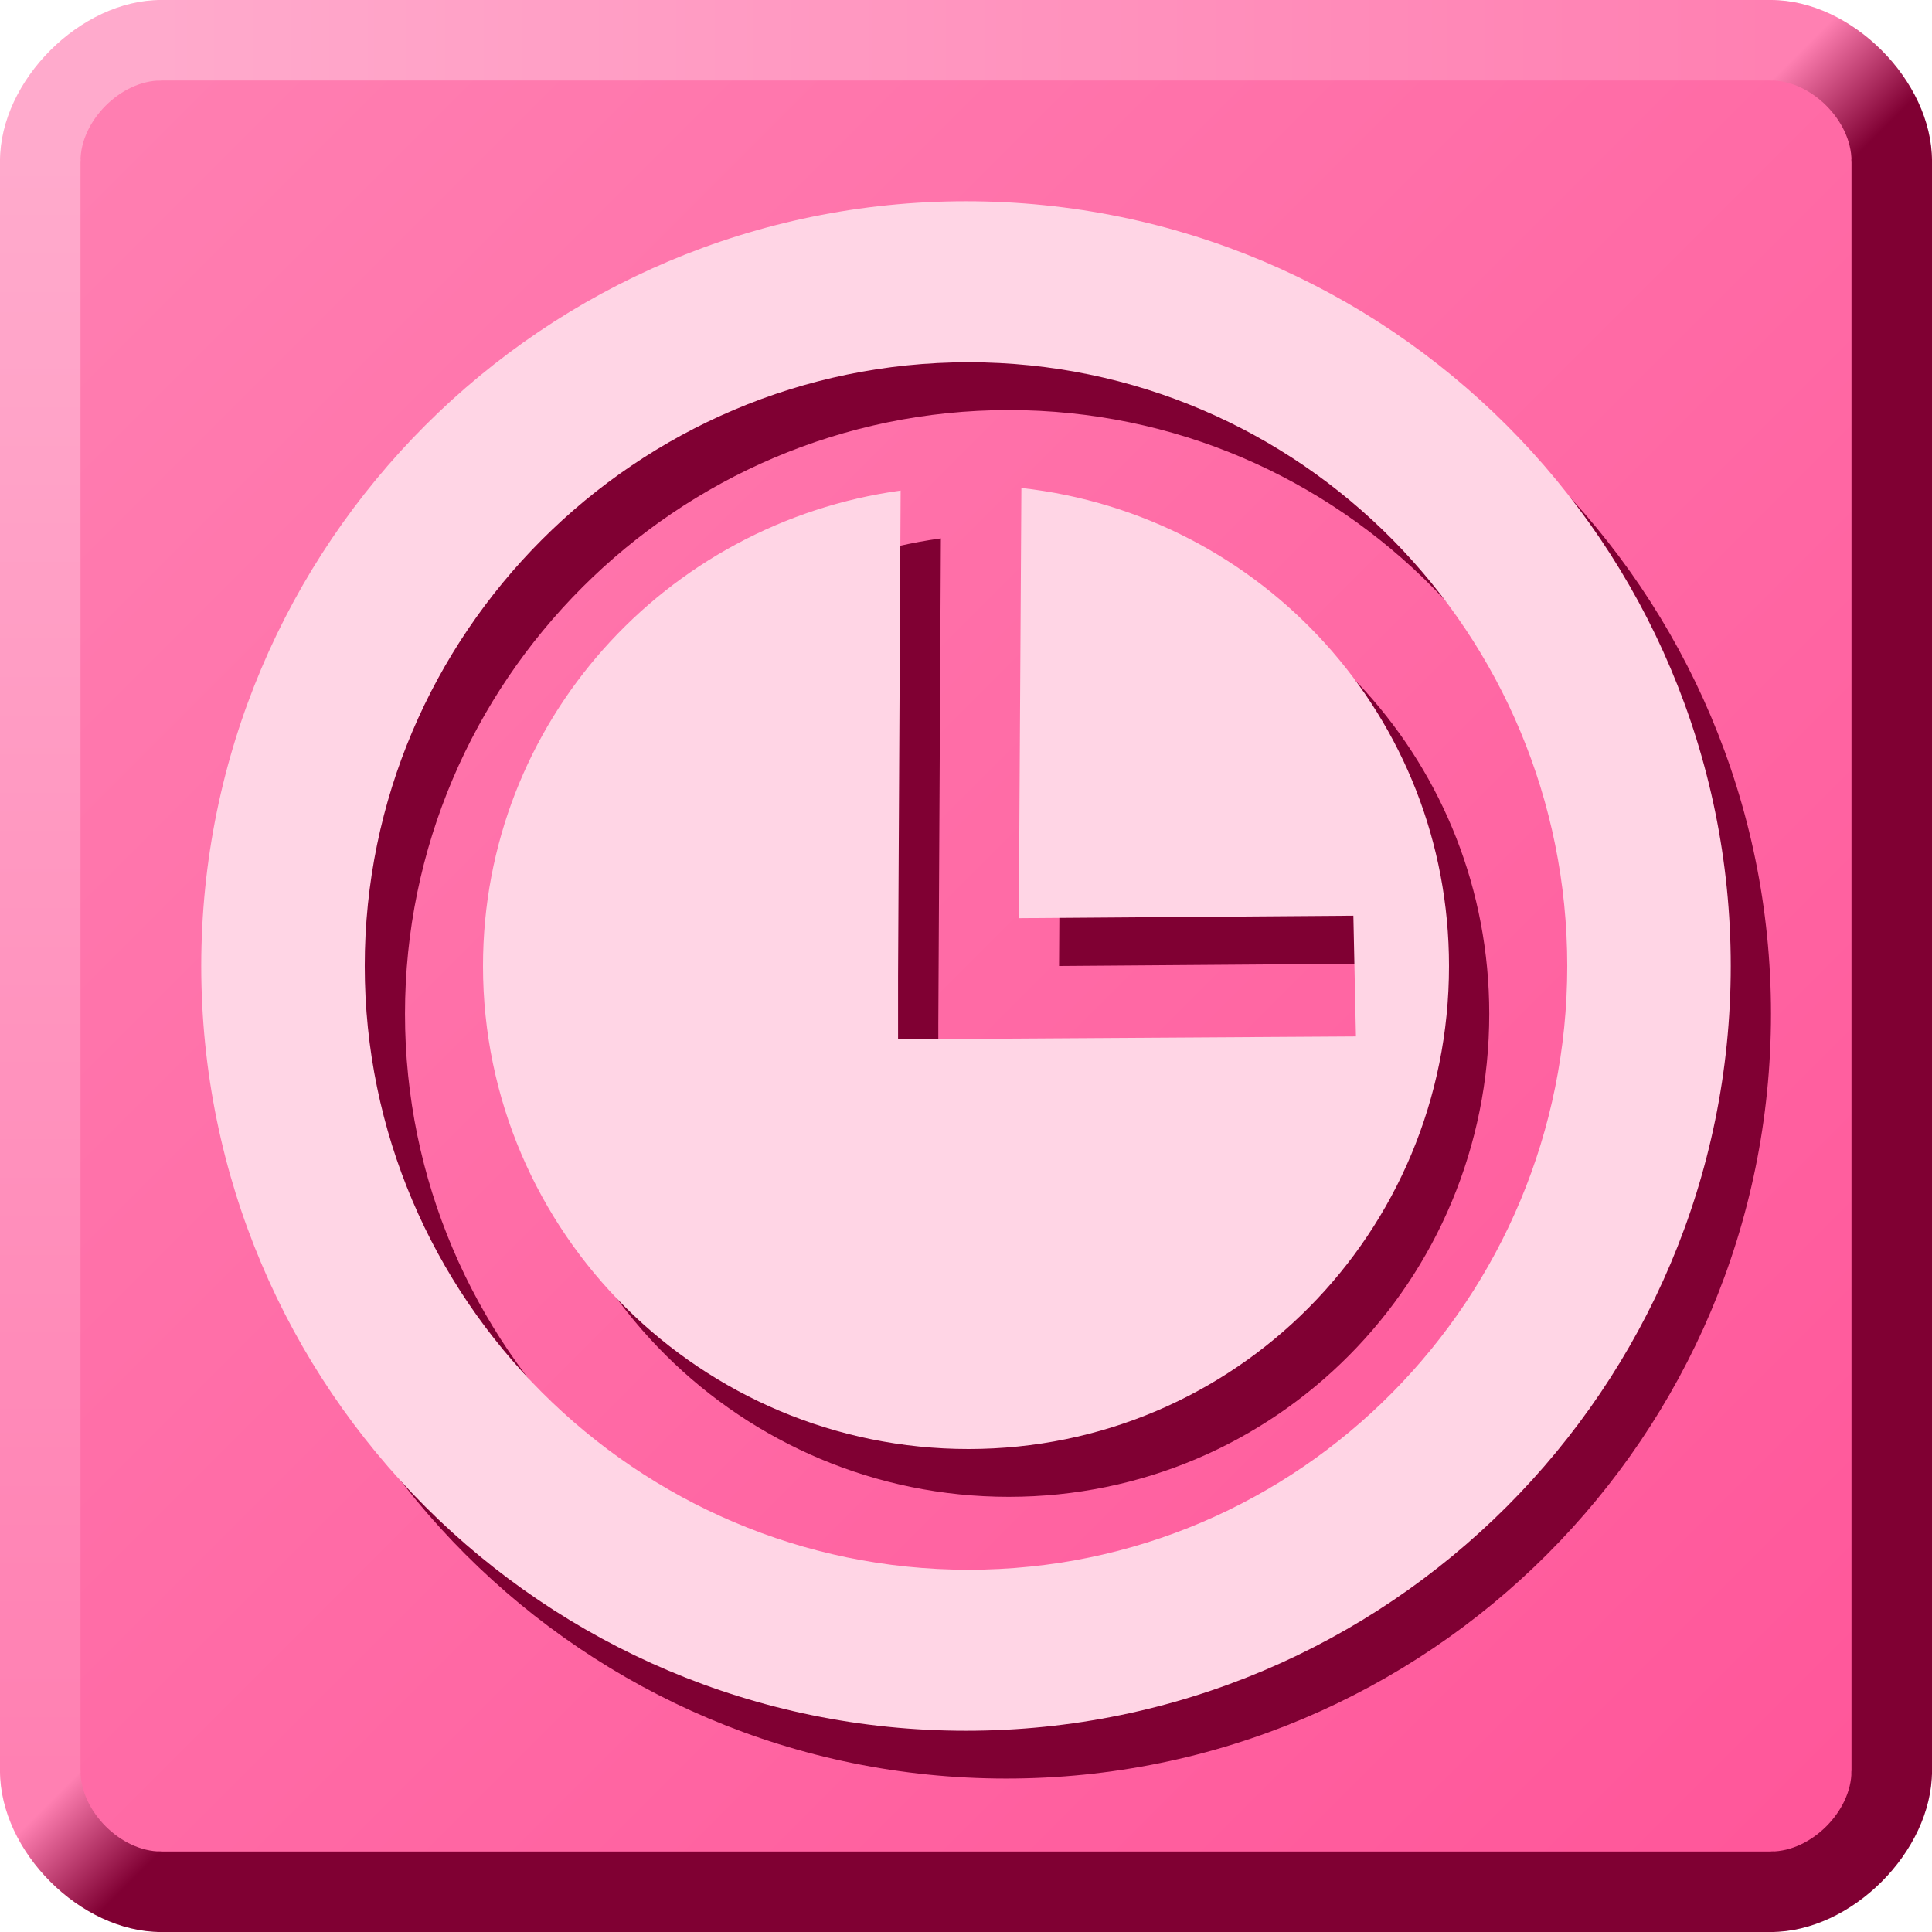
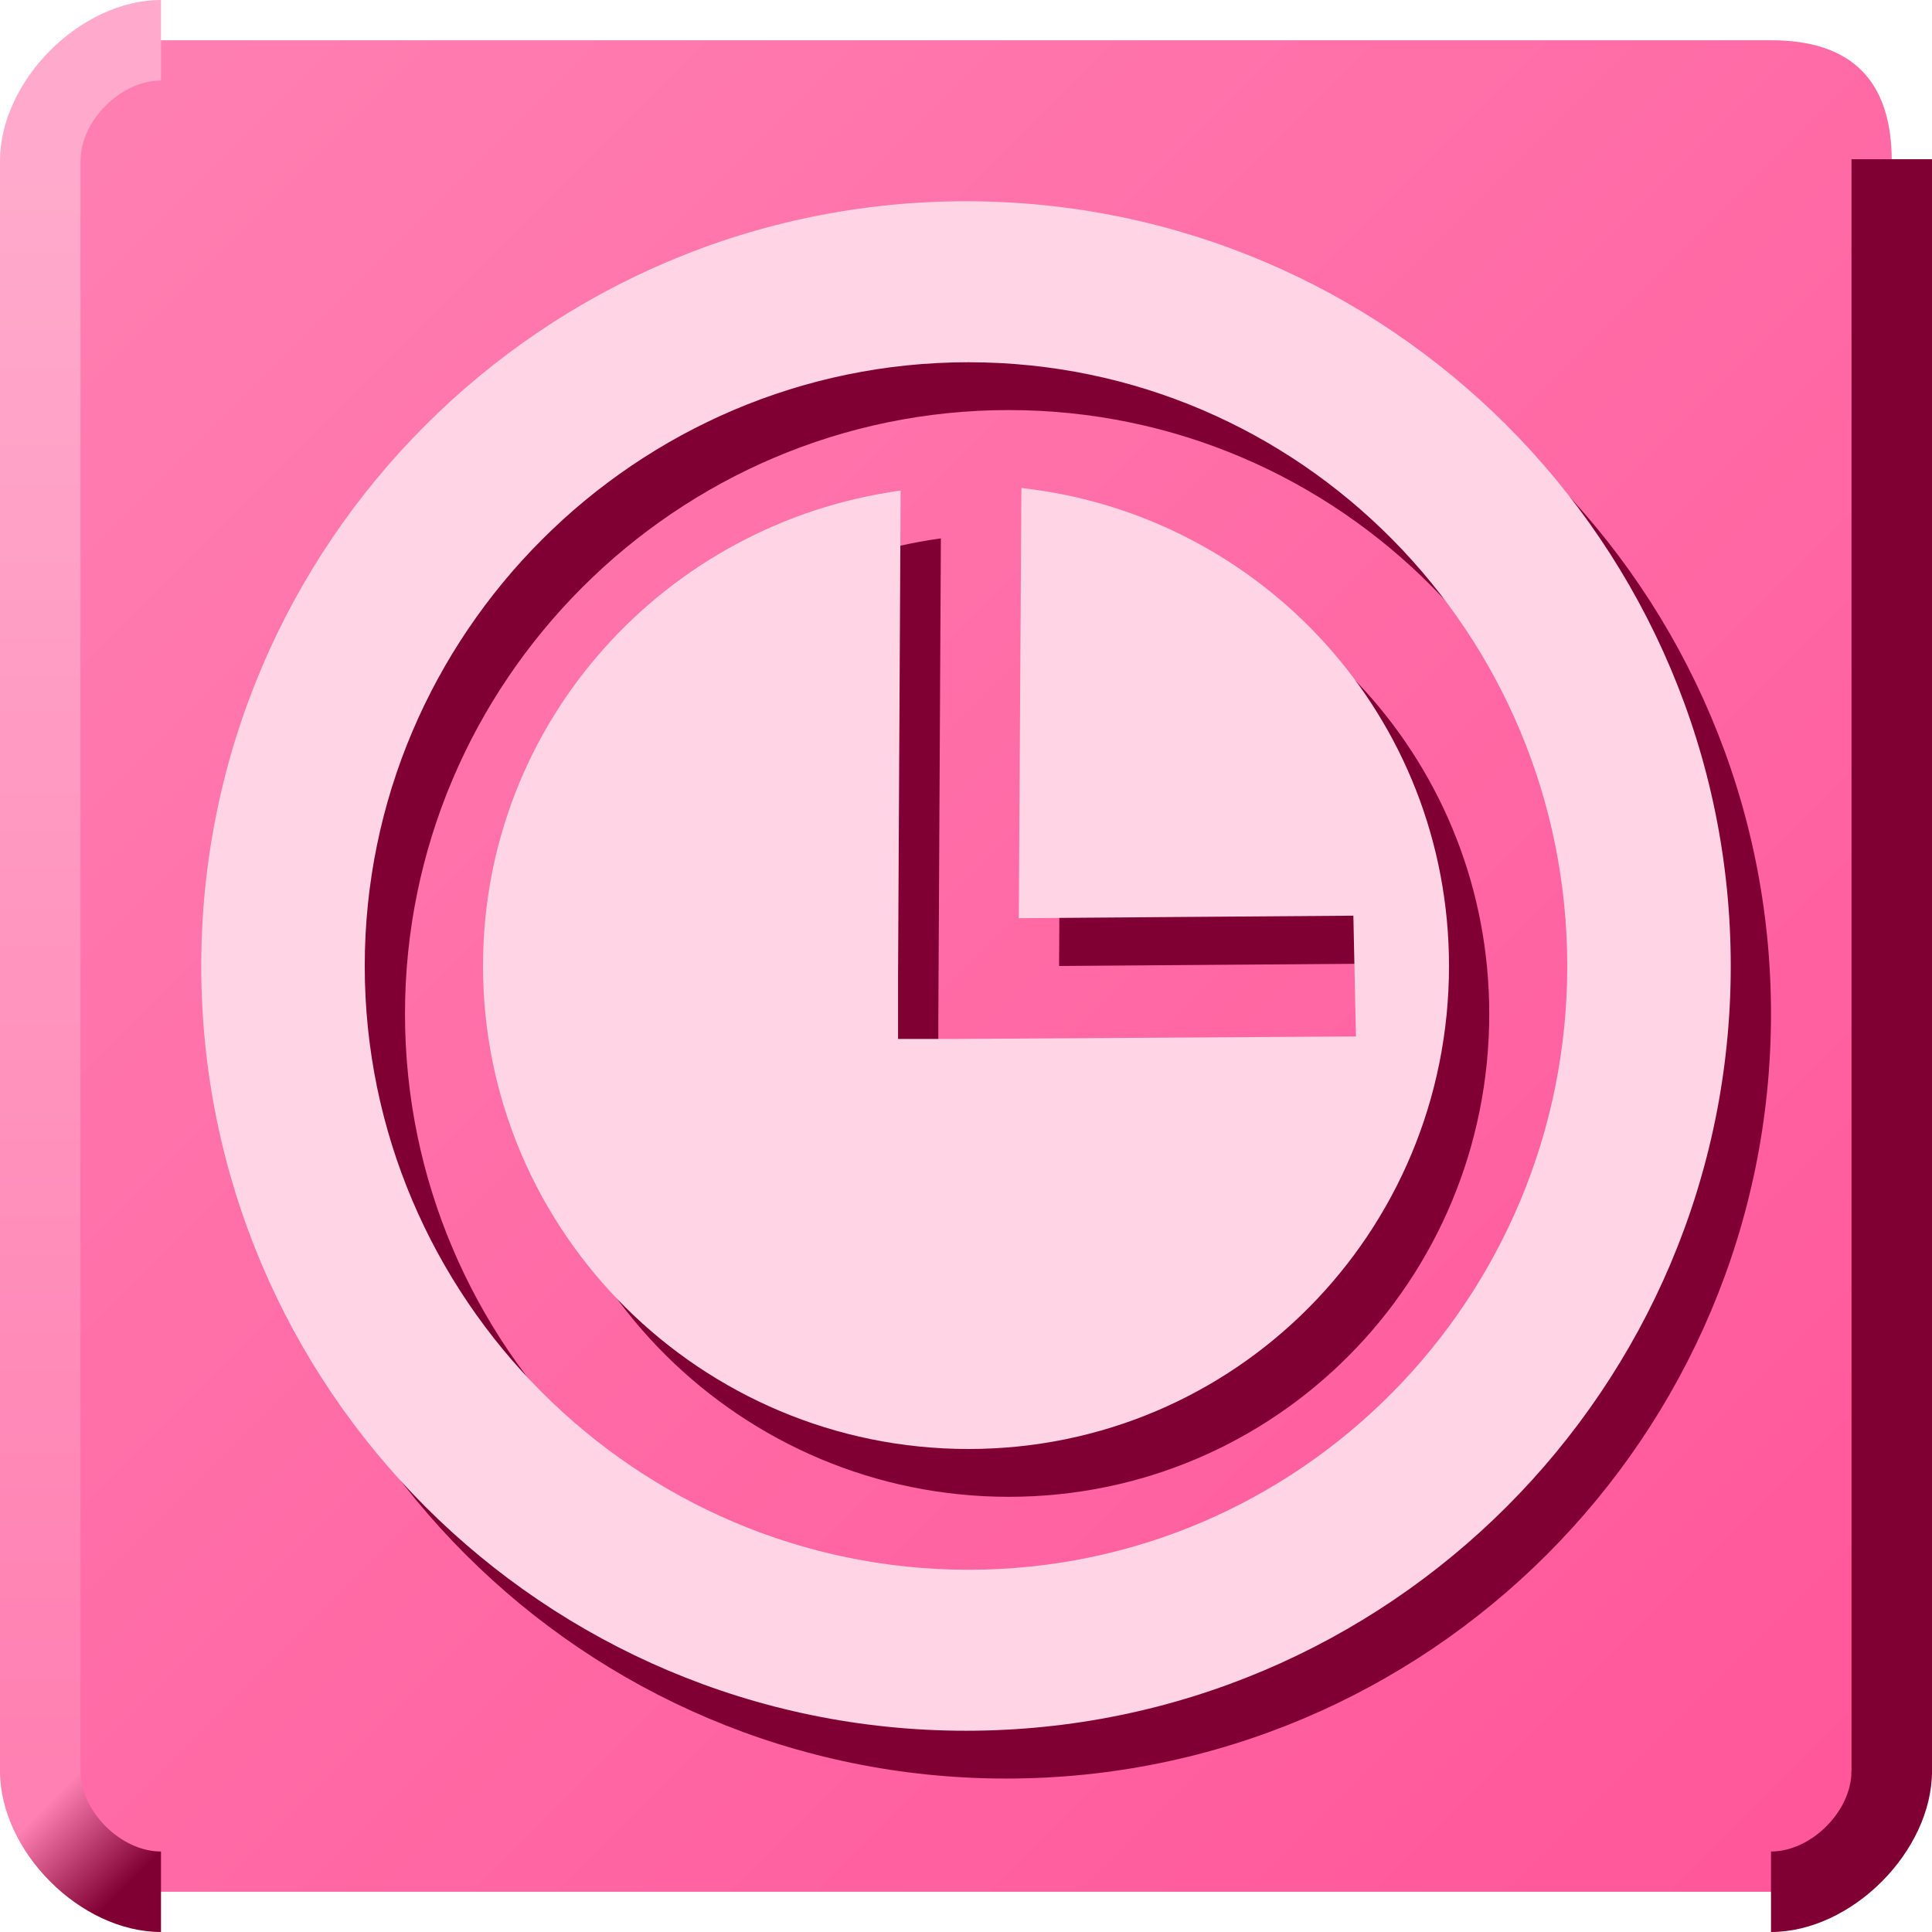
<svg xmlns="http://www.w3.org/2000/svg" xmlns:xlink="http://www.w3.org/1999/xlink" version="1.0" width="24" height="24" id="svg2">
  <defs id="defs4">
    <linearGradient id="linearGradient3197">
      <stop id="stop3199" style="stop-color:#ffaacc;stop-opacity:1" offset="0" />
      <stop id="stop3201" style="stop-color:#ff80b2;stop-opacity:1" offset="1" />
    </linearGradient>
    <linearGradient id="linearGradient3189">
      <stop id="stop3191" style="stop-color:#ff80b2;stop-opacity:1" offset="0" />
      <stop id="stop3193" style="stop-color:#ff5599;stop-opacity:1" offset="1" />
    </linearGradient>
    <linearGradient id="linearGradient3167">
      <stop id="stop3169" style="stop-color:#ff80b2;stop-opacity:1" offset="0" />
      <stop id="stop3171" style="stop-color:#800033;stop-opacity:1" offset="1" />
    </linearGradient>
    <linearGradient x1="22" y1="1" x2="23" y2="2" id="linearGradient4088" xlink:href="#linearGradient3167" gradientUnits="userSpaceOnUse" />
    <linearGradient x1="0.447" y1="2.236" x2="4.919" y2="2.236" id="linearGradient4092" xlink:href="#linearGradient3197" gradientUnits="userSpaceOnUse" gradientTransform="matrix(4.487,0,0,0.224,-5.134e-2,0)" />
    <linearGradient x1="0" y1="0.447" x2="0" y2="4.919" id="linearGradient4096" xlink:href="#linearGradient3197" gradientUnits="userSpaceOnUse" gradientTransform="matrix(0.224,0,0,4.482,0,-2.678e-2)" />
    <linearGradient x1="1" y1="22" x2="2" y2="23" id="linearGradient4100" xlink:href="#linearGradient3167" gradientUnits="userSpaceOnUse" />
    <linearGradient x1="0.5" y1="0.5" x2="23.5" y2="23.5" id="linearGradient6711" xlink:href="#linearGradient3189" gradientUnits="userSpaceOnUse" />
  </defs>
  <path d="M 2,0.5 C 1,0.5 0.5,1 0.5,2 L 0.5,22 C 0.5,23 1,23.5 2,23.5 L 22,23.5 C 23,23.5 23.5,23 23.5,22 L 23.5,2 C 23.5,1 23,0.5 22,0.5 L 2,0.5 z" id="bg" style="fill:url(#linearGradient6711);fill-opacity:1" />
-   <path d="M 22.033,23 L 1.955,23 L 1.955,24 L 22.033,24 L 22.033,23 z" id="bottom" style="fill:#800033;fill-opacity:1" />
  <path d="M 0,22 C 0,23 1,24 2,24 L 2,23 C 1.5,23 1,22.5 1,22 L 0,22 z" id="bottom_left" style="fill:url(#linearGradient4100);fill-opacity:1" />
  <path d="M 23,22 C 23,22.5 22.5,23 22,23 L 22,24 C 23,24 24,23 24,22 L 23,22 z" id="bottom_right" style="fill:#800033;fill-opacity:1" />
  <path d="M 0,1.978 L 0,22.022 L 1,22.022 L 1,1.978 L 0,1.978 z" id="left" style="fill:url(#linearGradient4096);fill-opacity:1" />
  <path d="M 23,1.978 L 24,1.978 L 24,22.045 L 23,22.045 L 23,1.978 z" id="right" style="fill:#800033;fill-opacity:1" />
-   <path d="M 1.955,0 L 1.955,1 L 22.022,1 L 22.022,0 L 1.955,0 z" id="top" style="fill:url(#linearGradient4092);fill-opacity:1" />
  <path d="M 2,1 C 1.5,1 1,1.5 1,2 L 0,2 C 0,1 1,0 2,0 L 2,1 z" id="top_left" style="fill:#ffaacc;fill-opacity:1" />
-   <path d="M 24,2 C 24,1 23,0 22,0 L 22,1 C 22.5,1 23,1.5 23,2 L 24,2 z" id="top_right" style="fill:url(#linearGradient4088);fill-opacity:1" />
  <path d="M 12.5,3.094 C 7.256,3.094 3,7.35 3,12.594 C 3,17.838 7.256,22.094 12.5,22.094 C 17.744,22.094 22,17.838 22,12.594 C 22,7.35 17.744,3.094 12.5,3.094 z M 12.531,5.094 C 16.658,5.094 19.969,8.467 19.969,12.594 C 19.969,16.721 16.658,20.094 12.531,20.094 C 8.404,20.094 5.031,16.721 5.031,12.594 C 5.031,8.467 8.404,5.094 12.531,5.094 z M 13.188,6.656 L 13.156,12 L 17.312,11.969 L 17.344,13.469 L 12.406,13.5 L 11.656,13.5 L 11.656,12.719 L 11.688,6.688 C 8.767,7.09 6.5,9.562 6.5,12.594 C 6.5,15.909 9.216,18.594 12.531,18.594 C 15.847,18.594 18.5,15.909 18.5,12.594 C 18.5,9.507 16.181,6.989 13.188,6.656 z" id="circle2714" style="fill:#800033;fill-opacity:1" />
  <path d="M 12,2.5 C 6.756,2.5 2.5,6.756 2.5,12 C 2.5,17.244 6.756,21.5 12,21.5 C 17.244,21.5 21.5,17.244 21.5,12 C 21.5,6.756 17.244,2.5 12,2.5 z M 12.031,4.5 C 16.158,4.5 19.469,7.873 19.469,12 C 19.469,16.127 16.158,19.5 12.031,19.5 C 7.904,19.5 4.531,16.127 4.531,12 C 4.531,7.873 7.904,4.5 12.031,4.5 z M 12.688,6.062 L 12.656,11.406 L 16.812,11.375 L 16.844,12.875 L 11.906,12.906 L 11.156,12.906 L 11.156,12.125 L 11.188,6.094 C 8.267,6.496 6,8.968 6,12 C 6,15.315 8.716,18 12.031,18 C 15.347,18 18,15.315 18,12 C 18,8.913 15.681,6.395 12.688,6.062 z" id="circle2718" style="fill:#ffd5e5;fill-opacity:1" />
</svg>